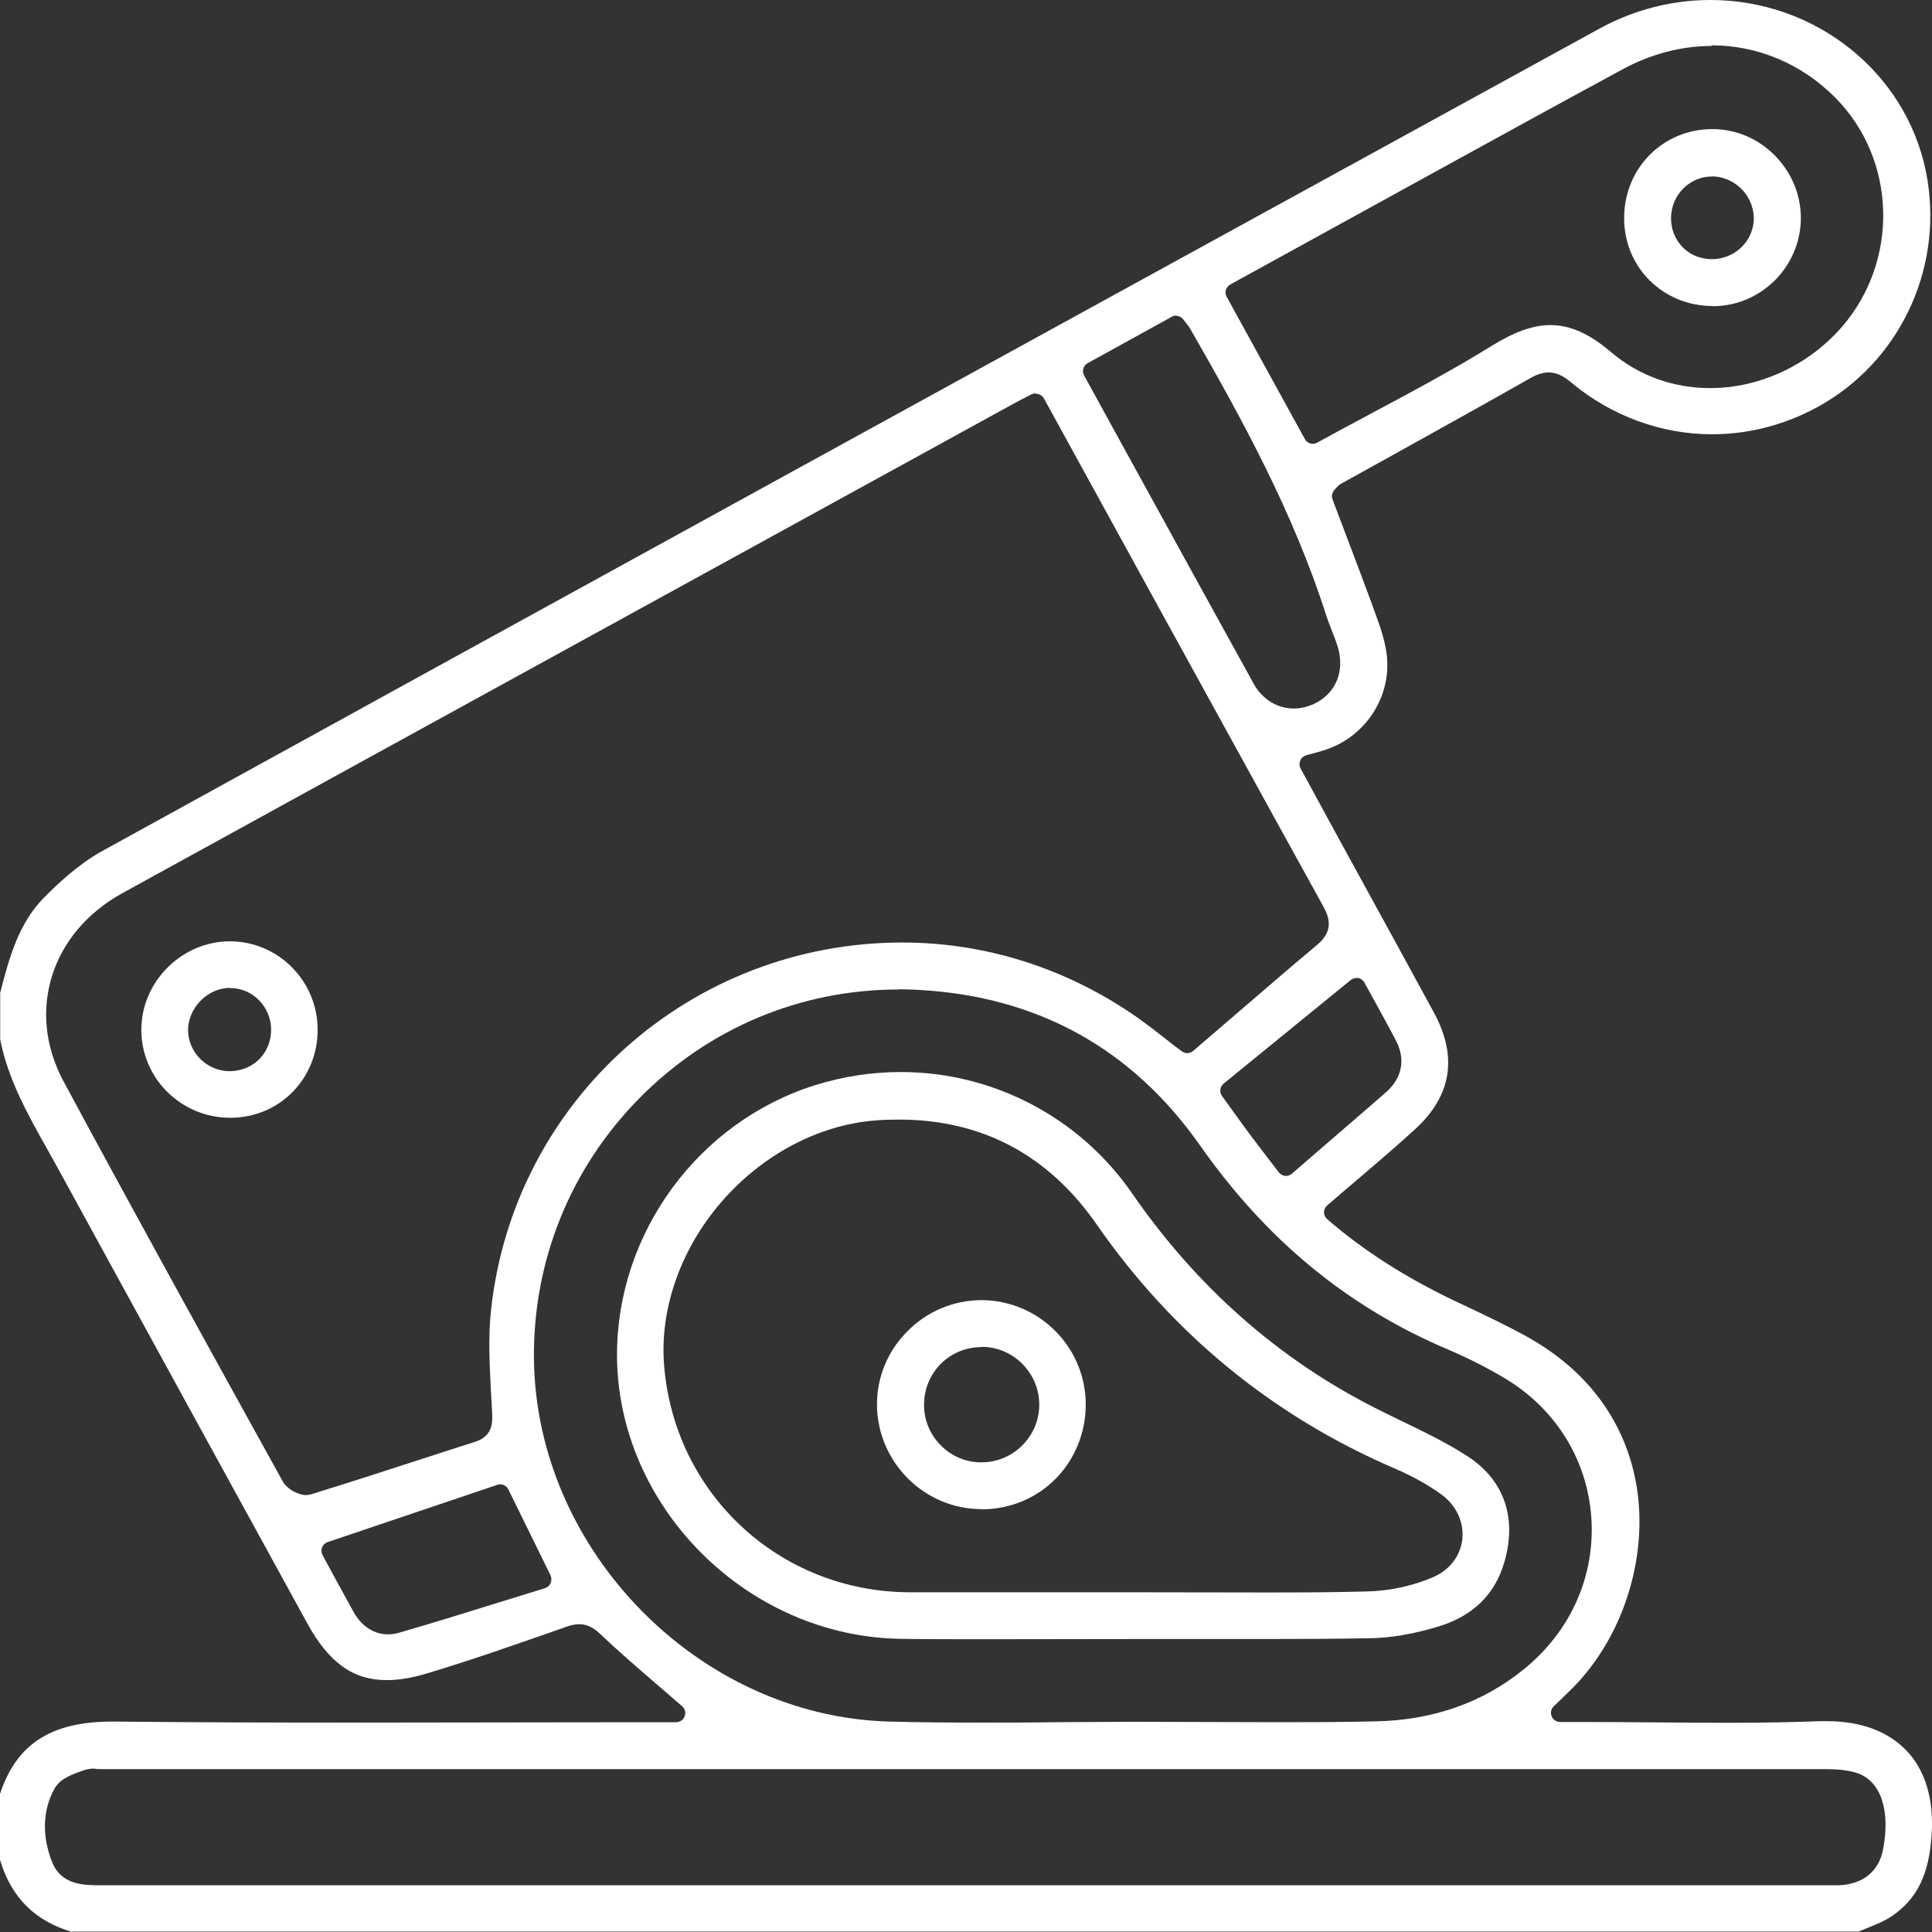
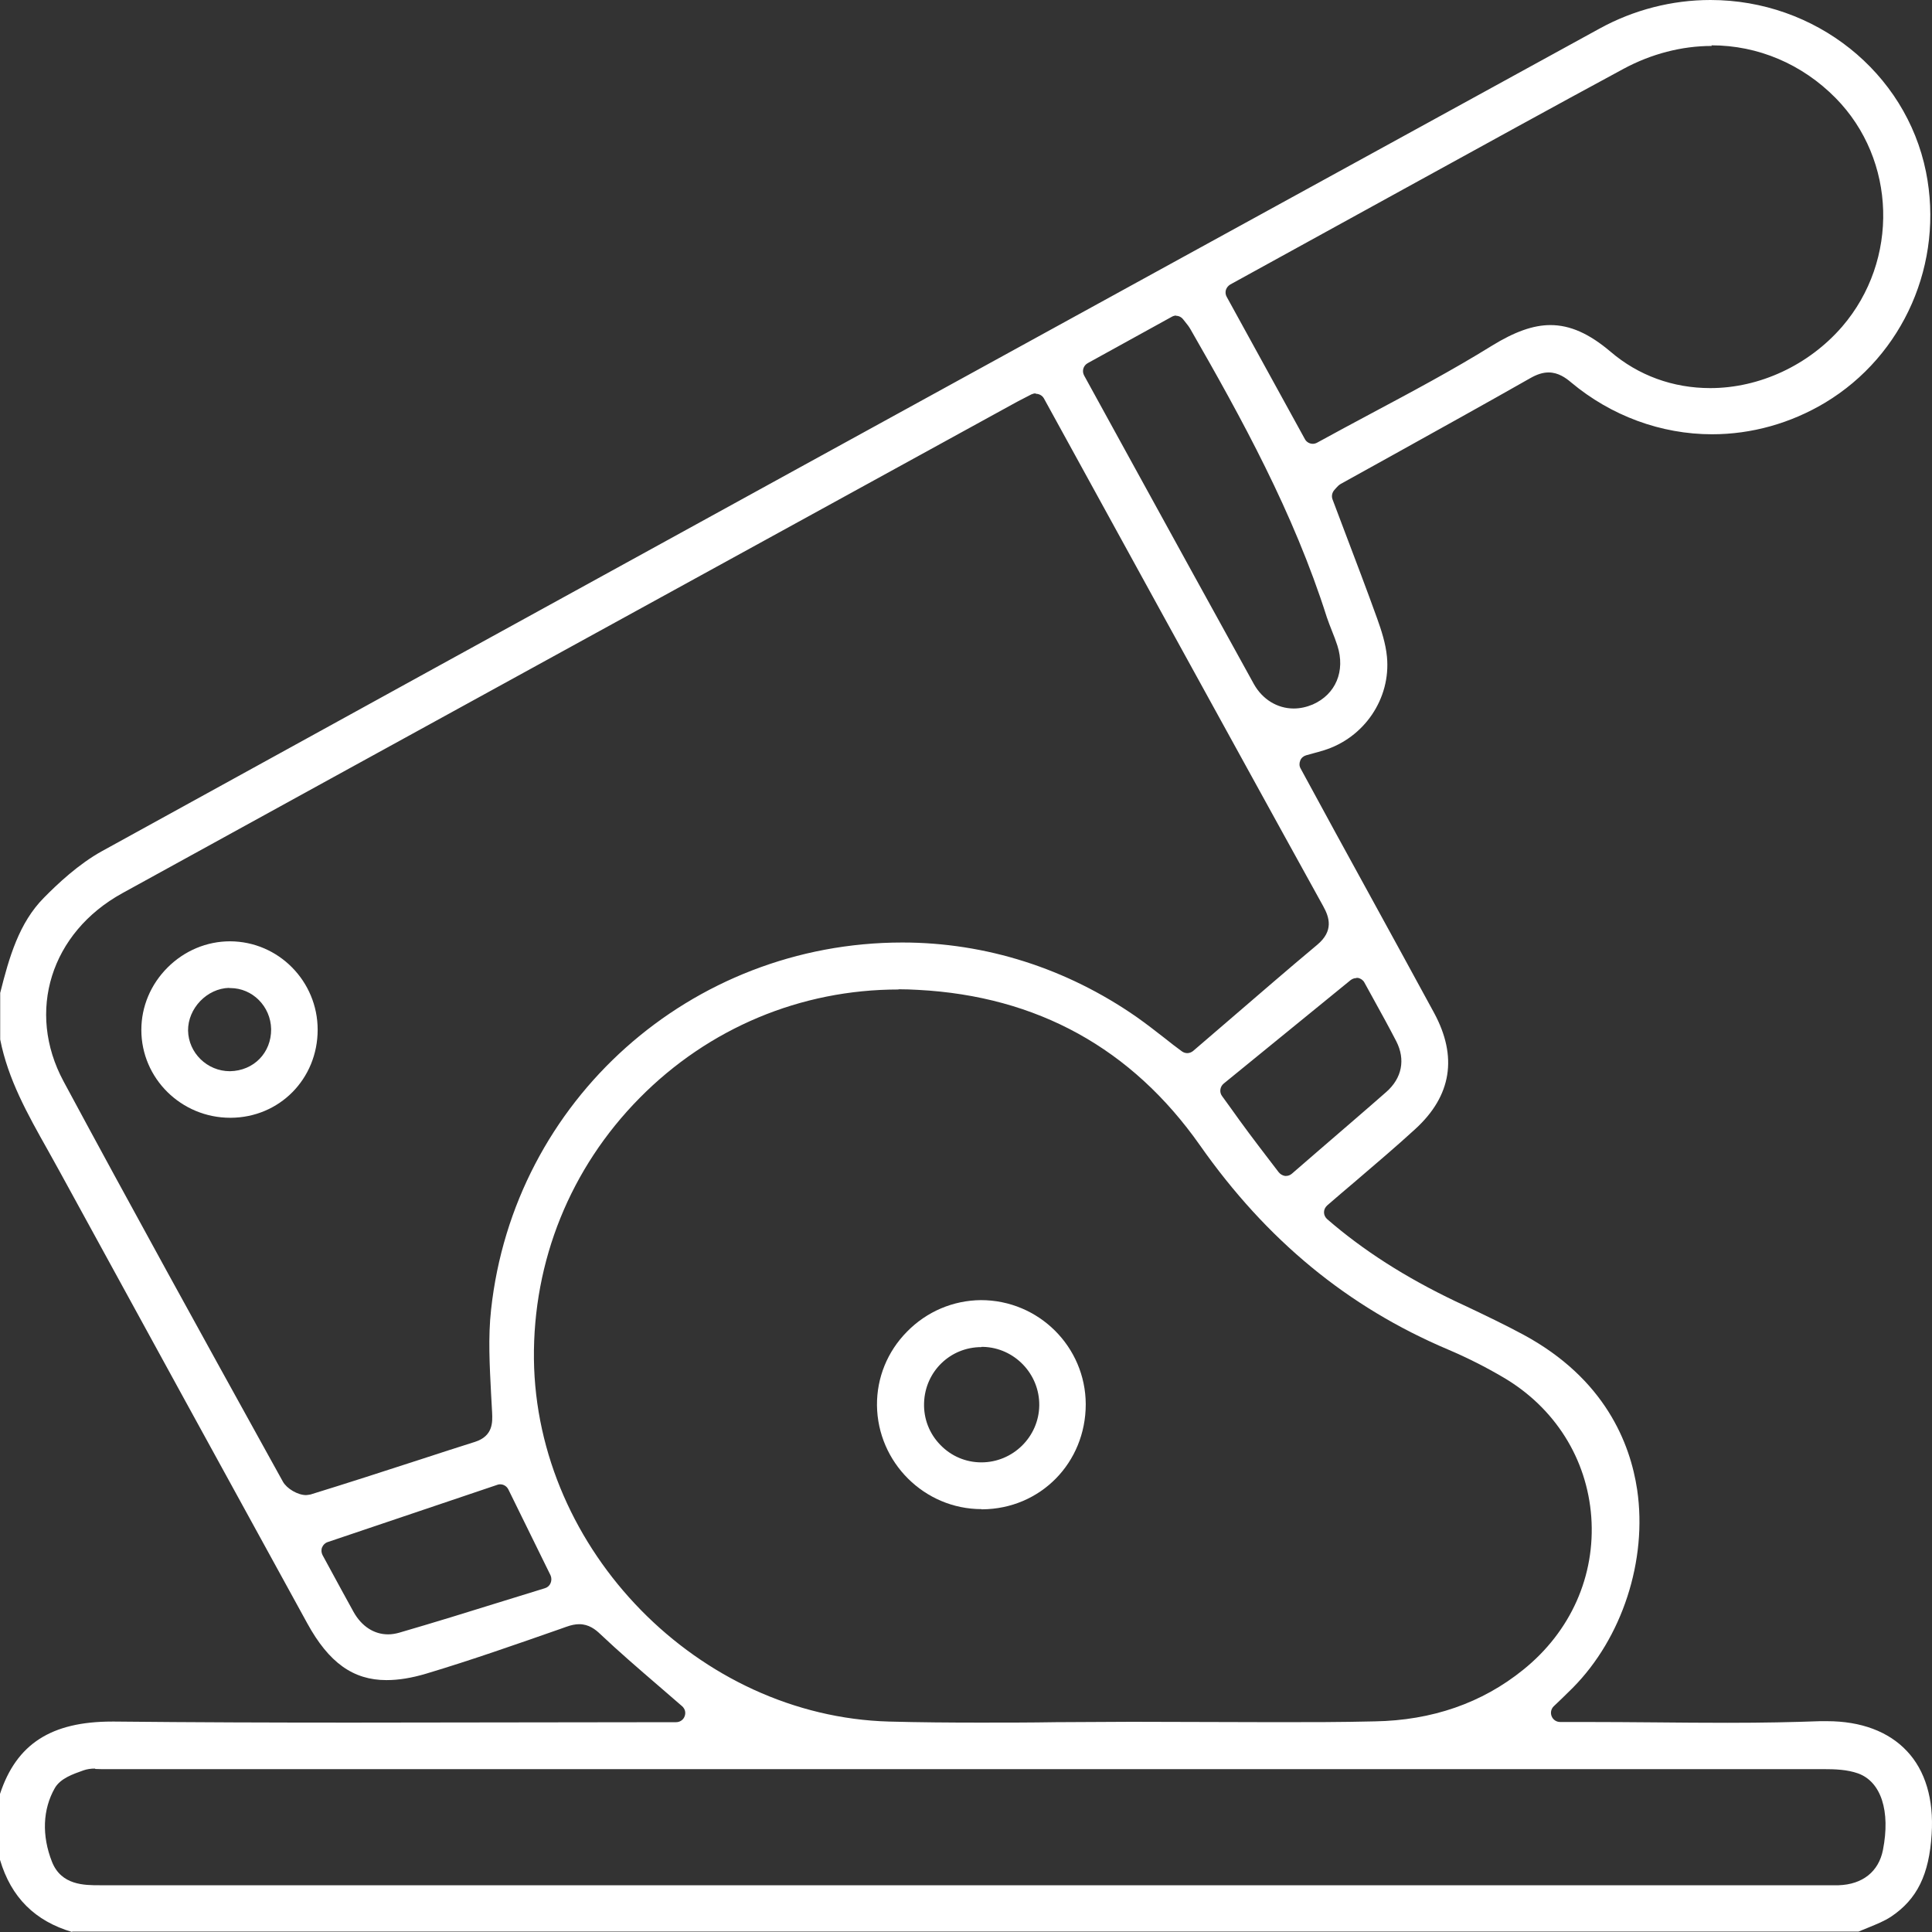
<svg xmlns="http://www.w3.org/2000/svg" width="50" height="50" viewBox="0 0 50 50" fill="none">
  <rect x="0" y="0" width="50" height="50" fill="#333333" stroke="none" />
-   <path d="M1.866 50C0.904 49.716 0.289 49.105 0 48.132V46.427C0.426 45.133 1.325 44.554 2.901 44.554H2.97C5.009 44.575 7.048 44.581 9.093 44.581C10.407 44.581 17.498 44.57 17.498 44.57C17.598 44.57 17.687 44.507 17.718 44.418C17.755 44.323 17.729 44.223 17.65 44.154C17.44 43.97 17.235 43.797 17.03 43.618C16.504 43.165 16.01 42.739 15.532 42.287C15.411 42.171 15.238 42.034 14.991 42.034C14.891 42.034 14.786 42.055 14.654 42.102L14.491 42.16C13.361 42.555 12.194 42.965 11.033 43.313C10.649 43.428 10.312 43.481 10.002 43.481C9.14 43.481 8.51 43.029 7.953 42.013C5.808 38.109 3.674 34.21 1.54 30.311C1.44 30.133 1.34 29.948 1.24 29.77C0.71 28.828 0.21 27.939 0.005 26.902V25.697C0.237 24.771 0.494 23.882 1.135 23.235C1.487 22.877 2.034 22.361 2.644 22.025C13.997 15.774 26.317 9.008 41.392 0.742C42.28 0.253 43.274 0 44.267 0C46.979 0 49.323 1.868 49.844 4.446C50.317 6.798 49.271 9.197 47.231 10.423C46.343 10.954 45.334 11.239 44.309 11.239C42.985 11.239 41.692 10.76 40.661 9.897C40.519 9.776 40.325 9.639 40.078 9.639C39.931 9.639 39.778 9.686 39.594 9.792C38.428 10.455 37.25 11.107 36.078 11.759L34.701 12.522C34.648 12.554 34.617 12.585 34.585 12.622L34.538 12.675C34.475 12.743 34.454 12.838 34.485 12.922L34.811 13.785C35.09 14.522 35.374 15.264 35.642 16.011C35.747 16.305 35.862 16.653 35.894 16.995C35.999 18.078 35.305 19.099 34.254 19.42C34.165 19.447 34.075 19.473 33.976 19.499L33.802 19.547C33.734 19.567 33.676 19.615 33.65 19.683C33.623 19.752 33.623 19.825 33.66 19.889L34.564 21.551L35.458 23.182C36.01 24.192 36.567 25.203 37.114 26.213C37.728 27.349 37.566 28.36 36.63 29.217C36.125 29.68 35.615 30.111 35.074 30.575C34.832 30.78 34.59 30.985 34.349 31.195C34.296 31.243 34.265 31.306 34.265 31.374C34.265 31.443 34.296 31.506 34.349 31.553C35.284 32.364 36.372 33.058 37.671 33.679L37.965 33.816C38.449 34.047 38.948 34.284 39.426 34.542C41.539 35.684 42.191 37.357 42.37 38.556C42.638 40.382 41.981 42.392 40.703 43.681C40.625 43.76 40.541 43.839 40.435 43.944L40.209 44.16C40.141 44.228 40.12 44.328 40.157 44.418C40.194 44.507 40.278 44.565 40.377 44.565H40.992C41.613 44.565 42.228 44.57 42.848 44.575C43.468 44.581 44.088 44.586 44.709 44.586C45.634 44.586 46.396 44.57 47.105 44.544C47.163 44.544 47.226 44.544 47.284 44.544C48.162 44.544 48.877 44.812 49.35 45.317C49.828 45.822 50.049 46.569 49.991 47.464C49.928 48.516 49.612 49.153 48.945 49.6C48.772 49.716 48.572 49.795 48.356 49.884C48.267 49.921 48.183 49.953 48.099 49.989H1.866V50ZM2.47 45.77C2.349 45.77 2.25 45.785 2.16 45.817C1.892 45.912 1.566 46.022 1.419 46.275C1.104 46.827 1.078 47.506 1.346 48.185C1.587 48.79 2.181 48.79 2.575 48.79H47.4C47.463 48.79 47.521 48.79 47.584 48.79C48.204 48.769 48.619 48.437 48.73 47.88C48.929 46.869 48.682 46.112 48.088 45.896C47.804 45.796 47.5 45.785 47.184 45.785C36.767 45.785 2.765 45.785 2.765 45.785C2.717 45.785 2.67 45.785 2.623 45.785C2.565 45.785 2.512 45.78 2.455 45.78L2.47 45.77ZM23.253 25.608C20.72 25.608 18.339 26.607 16.552 28.417C14.759 30.233 13.792 32.632 13.818 35.173C13.876 40.124 18.081 44.418 23.011 44.554C23.794 44.575 24.583 44.581 25.366 44.581C26.018 44.581 26.67 44.581 27.321 44.57C27.973 44.57 28.62 44.56 29.271 44.56C29.282 44.56 29.292 44.56 29.308 44.56C29.923 44.56 32.404 44.57 33.029 44.57C33.881 44.57 34.733 44.57 35.579 44.549C37.061 44.523 38.354 44.076 39.421 43.213C40.651 42.224 41.292 40.782 41.182 39.256C41.071 37.751 40.241 36.431 38.906 35.647C38.449 35.378 37.97 35.136 37.476 34.926C34.88 33.826 32.777 32.095 31.053 29.638C29.292 27.134 26.843 25.781 23.763 25.618C23.595 25.608 23.421 25.602 23.253 25.602V25.608ZM12.951 38.414C12.951 38.414 12.899 38.414 12.877 38.425L8.483 39.908C8.415 39.929 8.362 39.982 8.336 40.045C8.31 40.108 8.315 40.182 8.347 40.245L8.583 40.682C8.772 41.029 8.962 41.376 9.151 41.718C9.361 42.092 9.682 42.297 10.044 42.297C10.139 42.297 10.234 42.281 10.328 42.255C11.232 41.992 12.136 41.713 13.046 41.429L14.102 41.103C14.171 41.082 14.223 41.034 14.249 40.971C14.276 40.908 14.276 40.834 14.249 40.771L13.156 38.546C13.114 38.462 13.03 38.414 12.946 38.414H12.951ZM26.801 10.181C26.764 10.181 26.727 10.191 26.691 10.207L26.517 10.297C26.401 10.355 26.296 10.412 26.191 10.47L13.924 17.205C10.339 19.173 6.754 21.141 3.169 23.114C1.314 24.134 0.673 26.181 1.645 27.986C3.406 31.259 5.23 34.563 6.996 37.757L7.322 38.346C7.422 38.525 7.705 38.693 7.921 38.693C7.942 38.693 8.01 38.682 8.037 38.677C8.993 38.383 9.95 38.072 10.906 37.762C11.369 37.609 11.832 37.462 12.294 37.315C12.767 37.162 12.746 36.799 12.736 36.557L12.709 36.068C12.672 35.347 12.63 34.605 12.709 33.895C13.298 28.475 17.876 24.392 23.353 24.392C25.513 24.392 27.605 25.061 29.413 26.318C29.66 26.492 29.897 26.676 30.16 26.881C30.291 26.986 30.433 27.097 30.585 27.207C30.627 27.239 30.68 27.255 30.727 27.255C30.78 27.255 30.838 27.233 30.88 27.197L31.768 26.434C32.541 25.771 33.308 25.103 34.091 24.45C34.517 24.092 34.407 23.745 34.244 23.451C32.835 20.904 31.437 18.352 30.034 15.806L27.017 10.312C26.974 10.234 26.89 10.191 26.806 10.191L26.801 10.181ZM35.1 25.313C35.048 25.313 34.995 25.334 34.953 25.366L31.668 28.044C31.573 28.123 31.552 28.265 31.626 28.365L31.847 28.67C32.005 28.891 32.162 29.112 32.325 29.328C32.488 29.549 32.656 29.764 32.835 30.001L33.093 30.338C33.135 30.39 33.192 30.422 33.255 30.433C33.266 30.433 33.271 30.433 33.282 30.433C33.34 30.433 33.392 30.411 33.434 30.375L34.17 29.738C34.754 29.233 35.321 28.749 35.878 28.259C36.283 27.902 36.378 27.423 36.136 26.949C35.952 26.592 35.757 26.239 35.563 25.887L35.311 25.429C35.279 25.366 35.216 25.324 35.148 25.308C35.132 25.308 35.116 25.308 35.1 25.308V25.313ZM30.444 8.166C30.407 8.166 30.365 8.176 30.328 8.197L28.152 9.397C28.036 9.46 27.994 9.602 28.057 9.718L29.198 11.796C30.291 13.785 31.369 15.748 32.451 17.705C32.672 18.099 33.056 18.336 33.481 18.336C33.65 18.336 33.813 18.299 33.976 18.231C34.569 17.968 34.822 17.368 34.612 16.71C34.569 16.579 34.522 16.453 34.47 16.326C34.422 16.211 34.38 16.09 34.338 15.974C33.481 13.27 32.125 10.812 30.811 8.524C30.775 8.46 30.727 8.397 30.675 8.334L30.617 8.261C30.57 8.203 30.501 8.171 30.428 8.171L30.444 8.166ZM44.299 1.189C43.526 1.189 42.737 1.394 42.023 1.778C40.162 2.783 38.312 3.804 36.462 4.82L31.842 7.361C31.789 7.392 31.747 7.44 31.726 7.503C31.71 7.561 31.715 7.629 31.747 7.682L33.771 11.365C33.813 11.444 33.897 11.486 33.976 11.486C34.012 11.486 34.054 11.475 34.091 11.454C34.559 11.197 35.022 10.949 35.484 10.702C36.52 10.149 37.597 9.576 38.606 8.95C39.195 8.587 39.678 8.413 40.125 8.413C40.635 8.413 41.129 8.634 41.681 9.102C42.401 9.718 43.295 10.044 44.262 10.044C45.539 10.044 46.811 9.45 47.673 8.455C49.155 6.735 49.082 4.136 47.505 2.536C46.638 1.657 45.497 1.173 44.293 1.173L44.299 1.189Z" fill="white" />
+   <path d="M1.866 50C0.904 49.716 0.289 49.105 0 48.132V46.427C0.426 45.133 1.325 44.554 2.901 44.554H2.97C5.009 44.575 7.048 44.581 9.093 44.581C10.407 44.581 17.498 44.57 17.498 44.57C17.598 44.57 17.687 44.507 17.718 44.418C17.755 44.323 17.729 44.223 17.65 44.154C17.44 43.97 17.235 43.797 17.03 43.618C16.504 43.165 16.01 42.739 15.532 42.287C15.411 42.171 15.238 42.034 14.991 42.034C14.891 42.034 14.786 42.055 14.654 42.102L14.491 42.16C13.361 42.555 12.194 42.965 11.033 43.313C10.649 43.428 10.312 43.481 10.002 43.481C9.14 43.481 8.51 43.029 7.953 42.013C5.808 38.109 3.674 34.21 1.54 30.311C1.44 30.133 1.34 29.948 1.24 29.77C0.71 28.828 0.21 27.939 0.005 26.902V25.697C0.237 24.771 0.494 23.882 1.135 23.235C1.487 22.877 2.034 22.361 2.644 22.025C13.997 15.774 26.317 9.008 41.392 0.742C42.28 0.253 43.274 0 44.267 0C46.979 0 49.323 1.868 49.844 4.446C50.317 6.798 49.271 9.197 47.231 10.423C46.343 10.954 45.334 11.239 44.309 11.239C42.985 11.239 41.692 10.76 40.661 9.897C40.519 9.776 40.325 9.639 40.078 9.639C39.931 9.639 39.778 9.686 39.594 9.792C38.428 10.455 37.25 11.107 36.078 11.759L34.701 12.522C34.648 12.554 34.617 12.585 34.585 12.622L34.538 12.675C34.475 12.743 34.454 12.838 34.485 12.922L34.811 13.785C35.09 14.522 35.374 15.264 35.642 16.011C35.747 16.305 35.862 16.653 35.894 16.995C35.999 18.078 35.305 19.099 34.254 19.42C34.165 19.447 34.075 19.473 33.976 19.499L33.802 19.547C33.734 19.567 33.676 19.615 33.65 19.683C33.623 19.752 33.623 19.825 33.66 19.889L34.564 21.551L35.458 23.182C36.01 24.192 36.567 25.203 37.114 26.213C37.728 27.349 37.566 28.36 36.63 29.217C36.125 29.68 35.615 30.111 35.074 30.575C34.832 30.78 34.59 30.985 34.349 31.195C34.296 31.243 34.265 31.306 34.265 31.374C34.265 31.443 34.296 31.506 34.349 31.553C35.284 32.364 36.372 33.058 37.671 33.679L37.965 33.816C38.449 34.047 38.948 34.284 39.426 34.542C41.539 35.684 42.191 37.357 42.37 38.556C42.638 40.382 41.981 42.392 40.703 43.681C40.625 43.76 40.541 43.839 40.435 43.944L40.209 44.16C40.141 44.228 40.12 44.328 40.157 44.418C40.194 44.507 40.278 44.565 40.377 44.565H40.992C41.613 44.565 42.228 44.57 42.848 44.575C43.468 44.581 44.088 44.586 44.709 44.586C45.634 44.586 46.396 44.57 47.105 44.544C47.163 44.544 47.226 44.544 47.284 44.544C48.162 44.544 48.877 44.812 49.35 45.317C49.828 45.822 50.049 46.569 49.991 47.464C49.928 48.516 49.612 49.153 48.945 49.6C48.772 49.716 48.572 49.795 48.356 49.884C48.267 49.921 48.183 49.953 48.099 49.989H1.866V50ZM2.47 45.77C2.349 45.77 2.25 45.785 2.16 45.817C1.892 45.912 1.566 46.022 1.419 46.275C1.104 46.827 1.078 47.506 1.346 48.185C1.587 48.79 2.181 48.79 2.575 48.79H47.4C47.463 48.79 47.521 48.79 47.584 48.79C48.204 48.769 48.619 48.437 48.73 47.88C48.929 46.869 48.682 46.112 48.088 45.896C47.804 45.796 47.5 45.785 47.184 45.785C36.767 45.785 2.765 45.785 2.765 45.785C2.717 45.785 2.67 45.785 2.623 45.785C2.565 45.785 2.512 45.78 2.455 45.78L2.47 45.77ZM23.253 25.608C20.72 25.608 18.339 26.607 16.552 28.417C14.759 30.233 13.792 32.632 13.818 35.173C13.876 40.124 18.081 44.418 23.011 44.554C23.794 44.575 24.583 44.581 25.366 44.581C26.018 44.581 26.67 44.581 27.321 44.57C27.973 44.57 28.62 44.56 29.271 44.56C29.282 44.56 29.292 44.56 29.308 44.56C29.923 44.56 32.404 44.57 33.029 44.57C33.881 44.57 34.733 44.57 35.579 44.549C37.061 44.523 38.354 44.076 39.421 43.213C40.651 42.224 41.292 40.782 41.182 39.256C41.071 37.751 40.241 36.431 38.906 35.647C38.449 35.378 37.97 35.136 37.476 34.926C34.88 33.826 32.777 32.095 31.053 29.638C29.292 27.134 26.843 25.781 23.763 25.618C23.595 25.608 23.421 25.602 23.253 25.602V25.608ZM12.951 38.414C12.951 38.414 12.899 38.414 12.877 38.425L8.483 39.908C8.415 39.929 8.362 39.982 8.336 40.045C8.31 40.108 8.315 40.182 8.347 40.245C8.772 41.029 8.962 41.376 9.151 41.718C9.361 42.092 9.682 42.297 10.044 42.297C10.139 42.297 10.234 42.281 10.328 42.255C11.232 41.992 12.136 41.713 13.046 41.429L14.102 41.103C14.171 41.082 14.223 41.034 14.249 40.971C14.276 40.908 14.276 40.834 14.249 40.771L13.156 38.546C13.114 38.462 13.03 38.414 12.946 38.414H12.951ZM26.801 10.181C26.764 10.181 26.727 10.191 26.691 10.207L26.517 10.297C26.401 10.355 26.296 10.412 26.191 10.47L13.924 17.205C10.339 19.173 6.754 21.141 3.169 23.114C1.314 24.134 0.673 26.181 1.645 27.986C3.406 31.259 5.23 34.563 6.996 37.757L7.322 38.346C7.422 38.525 7.705 38.693 7.921 38.693C7.942 38.693 8.01 38.682 8.037 38.677C8.993 38.383 9.95 38.072 10.906 37.762C11.369 37.609 11.832 37.462 12.294 37.315C12.767 37.162 12.746 36.799 12.736 36.557L12.709 36.068C12.672 35.347 12.63 34.605 12.709 33.895C13.298 28.475 17.876 24.392 23.353 24.392C25.513 24.392 27.605 25.061 29.413 26.318C29.66 26.492 29.897 26.676 30.16 26.881C30.291 26.986 30.433 27.097 30.585 27.207C30.627 27.239 30.68 27.255 30.727 27.255C30.78 27.255 30.838 27.233 30.88 27.197L31.768 26.434C32.541 25.771 33.308 25.103 34.091 24.45C34.517 24.092 34.407 23.745 34.244 23.451C32.835 20.904 31.437 18.352 30.034 15.806L27.017 10.312C26.974 10.234 26.89 10.191 26.806 10.191L26.801 10.181ZM35.1 25.313C35.048 25.313 34.995 25.334 34.953 25.366L31.668 28.044C31.573 28.123 31.552 28.265 31.626 28.365L31.847 28.67C32.005 28.891 32.162 29.112 32.325 29.328C32.488 29.549 32.656 29.764 32.835 30.001L33.093 30.338C33.135 30.39 33.192 30.422 33.255 30.433C33.266 30.433 33.271 30.433 33.282 30.433C33.34 30.433 33.392 30.411 33.434 30.375L34.17 29.738C34.754 29.233 35.321 28.749 35.878 28.259C36.283 27.902 36.378 27.423 36.136 26.949C35.952 26.592 35.757 26.239 35.563 25.887L35.311 25.429C35.279 25.366 35.216 25.324 35.148 25.308C35.132 25.308 35.116 25.308 35.1 25.308V25.313ZM30.444 8.166C30.407 8.166 30.365 8.176 30.328 8.197L28.152 9.397C28.036 9.46 27.994 9.602 28.057 9.718L29.198 11.796C30.291 13.785 31.369 15.748 32.451 17.705C32.672 18.099 33.056 18.336 33.481 18.336C33.65 18.336 33.813 18.299 33.976 18.231C34.569 17.968 34.822 17.368 34.612 16.71C34.569 16.579 34.522 16.453 34.47 16.326C34.422 16.211 34.38 16.09 34.338 15.974C33.481 13.27 32.125 10.812 30.811 8.524C30.775 8.46 30.727 8.397 30.675 8.334L30.617 8.261C30.57 8.203 30.501 8.171 30.428 8.171L30.444 8.166ZM44.299 1.189C43.526 1.189 42.737 1.394 42.023 1.778C40.162 2.783 38.312 3.804 36.462 4.82L31.842 7.361C31.789 7.392 31.747 7.44 31.726 7.503C31.71 7.561 31.715 7.629 31.747 7.682L33.771 11.365C33.813 11.444 33.897 11.486 33.976 11.486C34.012 11.486 34.054 11.475 34.091 11.454C34.559 11.197 35.022 10.949 35.484 10.702C36.52 10.149 37.597 9.576 38.606 8.95C39.195 8.587 39.678 8.413 40.125 8.413C40.635 8.413 41.129 8.634 41.681 9.102C42.401 9.718 43.295 10.044 44.262 10.044C45.539 10.044 46.811 9.45 47.673 8.455C49.155 6.735 49.082 4.136 47.505 2.536C46.638 1.657 45.497 1.173 44.293 1.173L44.299 1.189Z" fill="white" />
  <path d="M5.96 28.928C4.688 28.928 3.658 27.907 3.658 26.655C3.658 26.05 3.9 25.476 4.336 25.04C4.773 24.603 5.351 24.361 5.955 24.361C7.211 24.366 8.221 25.397 8.221 26.649C8.221 27.923 7.232 28.922 5.971 28.928H5.96ZM5.929 25.566C5.356 25.581 4.862 26.097 4.867 26.671C4.878 27.249 5.361 27.723 5.95 27.723C6.57 27.712 7.022 27.244 7.017 26.634C7.006 26.044 6.533 25.571 5.96 25.571C5.96 25.571 5.934 25.571 5.929 25.571V25.566Z" fill="white" />
-   <path d="M25.555 42.423C24.814 42.423 24.073 42.423 23.327 42.413C19.343 42.366 15.973 38.998 15.968 35.063C15.968 31.906 18.071 29.038 21.088 28.086C21.813 27.86 22.559 27.744 23.311 27.744C25.702 27.744 27.942 28.917 29.303 30.89C30.964 33.295 33.066 35.152 35.552 36.42C35.794 36.541 36.036 36.662 36.278 36.778C36.845 37.051 37.434 37.336 37.965 37.678C38.922 38.293 39.269 39.272 38.932 40.429C38.69 41.271 38.107 41.834 37.198 42.102C36.583 42.287 36.004 42.387 35.479 42.397C34.554 42.413 33.629 42.418 32.698 42.418H29.282C29.282 42.418 29.24 42.418 29.219 42.418C28.62 42.418 26.175 42.423 25.555 42.423ZM32.604 41.213C33.523 41.213 34.438 41.213 35.358 41.187C35.962 41.176 36.583 41.04 37.108 40.808C37.523 40.624 37.797 40.261 37.844 39.835C37.891 39.388 37.686 38.956 37.303 38.677C36.956 38.425 36.551 38.199 36.057 37.988C32.93 36.636 30.344 34.515 28.383 31.69C27.132 29.891 25.413 28.975 23.269 28.975C23.069 28.975 22.869 28.98 22.664 28.996C21.172 29.112 19.71 29.891 18.643 31.137C17.598 32.364 17.067 33.9 17.188 35.347C17.461 38.677 20.189 41.197 23.537 41.208H29.298C29.298 41.208 29.324 41.208 29.34 41.208C29.876 41.208 32.057 41.213 32.609 41.213H32.604Z" fill="white" />
-   <path d="M44.32 7.919C43.689 7.919 43.111 7.677 42.68 7.245C42.259 6.819 42.028 6.245 42.033 5.63C42.038 4.346 43.042 3.341 44.314 3.341C44.94 3.341 45.513 3.594 45.944 4.036C46.375 4.478 46.611 5.056 46.606 5.667C46.59 6.908 45.571 7.924 44.33 7.924H44.32V7.919ZM44.304 4.567C43.736 4.567 43.263 5.035 43.247 5.614C43.237 5.909 43.342 6.182 43.536 6.387C43.731 6.593 43.999 6.703 44.299 6.708C44.877 6.708 45.35 6.272 45.387 5.709C45.402 5.435 45.303 5.151 45.113 4.935C44.919 4.72 44.645 4.583 44.367 4.567C44.367 4.567 44.32 4.567 44.314 4.567H44.304Z" fill="white" />
  <path d="M25.403 39.056C23.926 39.056 22.712 37.851 22.696 36.367C22.691 35.657 22.964 34.978 23.474 34.463C23.984 33.942 24.667 33.653 25.387 33.647C26.885 33.647 28.094 34.857 28.099 36.341C28.099 37.856 26.927 39.051 25.419 39.061H25.403V39.056ZM25.398 34.863C24.593 34.863 23.942 35.494 23.915 36.304C23.9 36.715 24.052 37.104 24.336 37.394C24.614 37.683 24.993 37.846 25.398 37.846C26.212 37.846 26.885 37.188 26.896 36.373C26.906 35.557 26.254 34.879 25.445 34.857H25.403L25.398 34.863Z" fill="white" />
</svg>